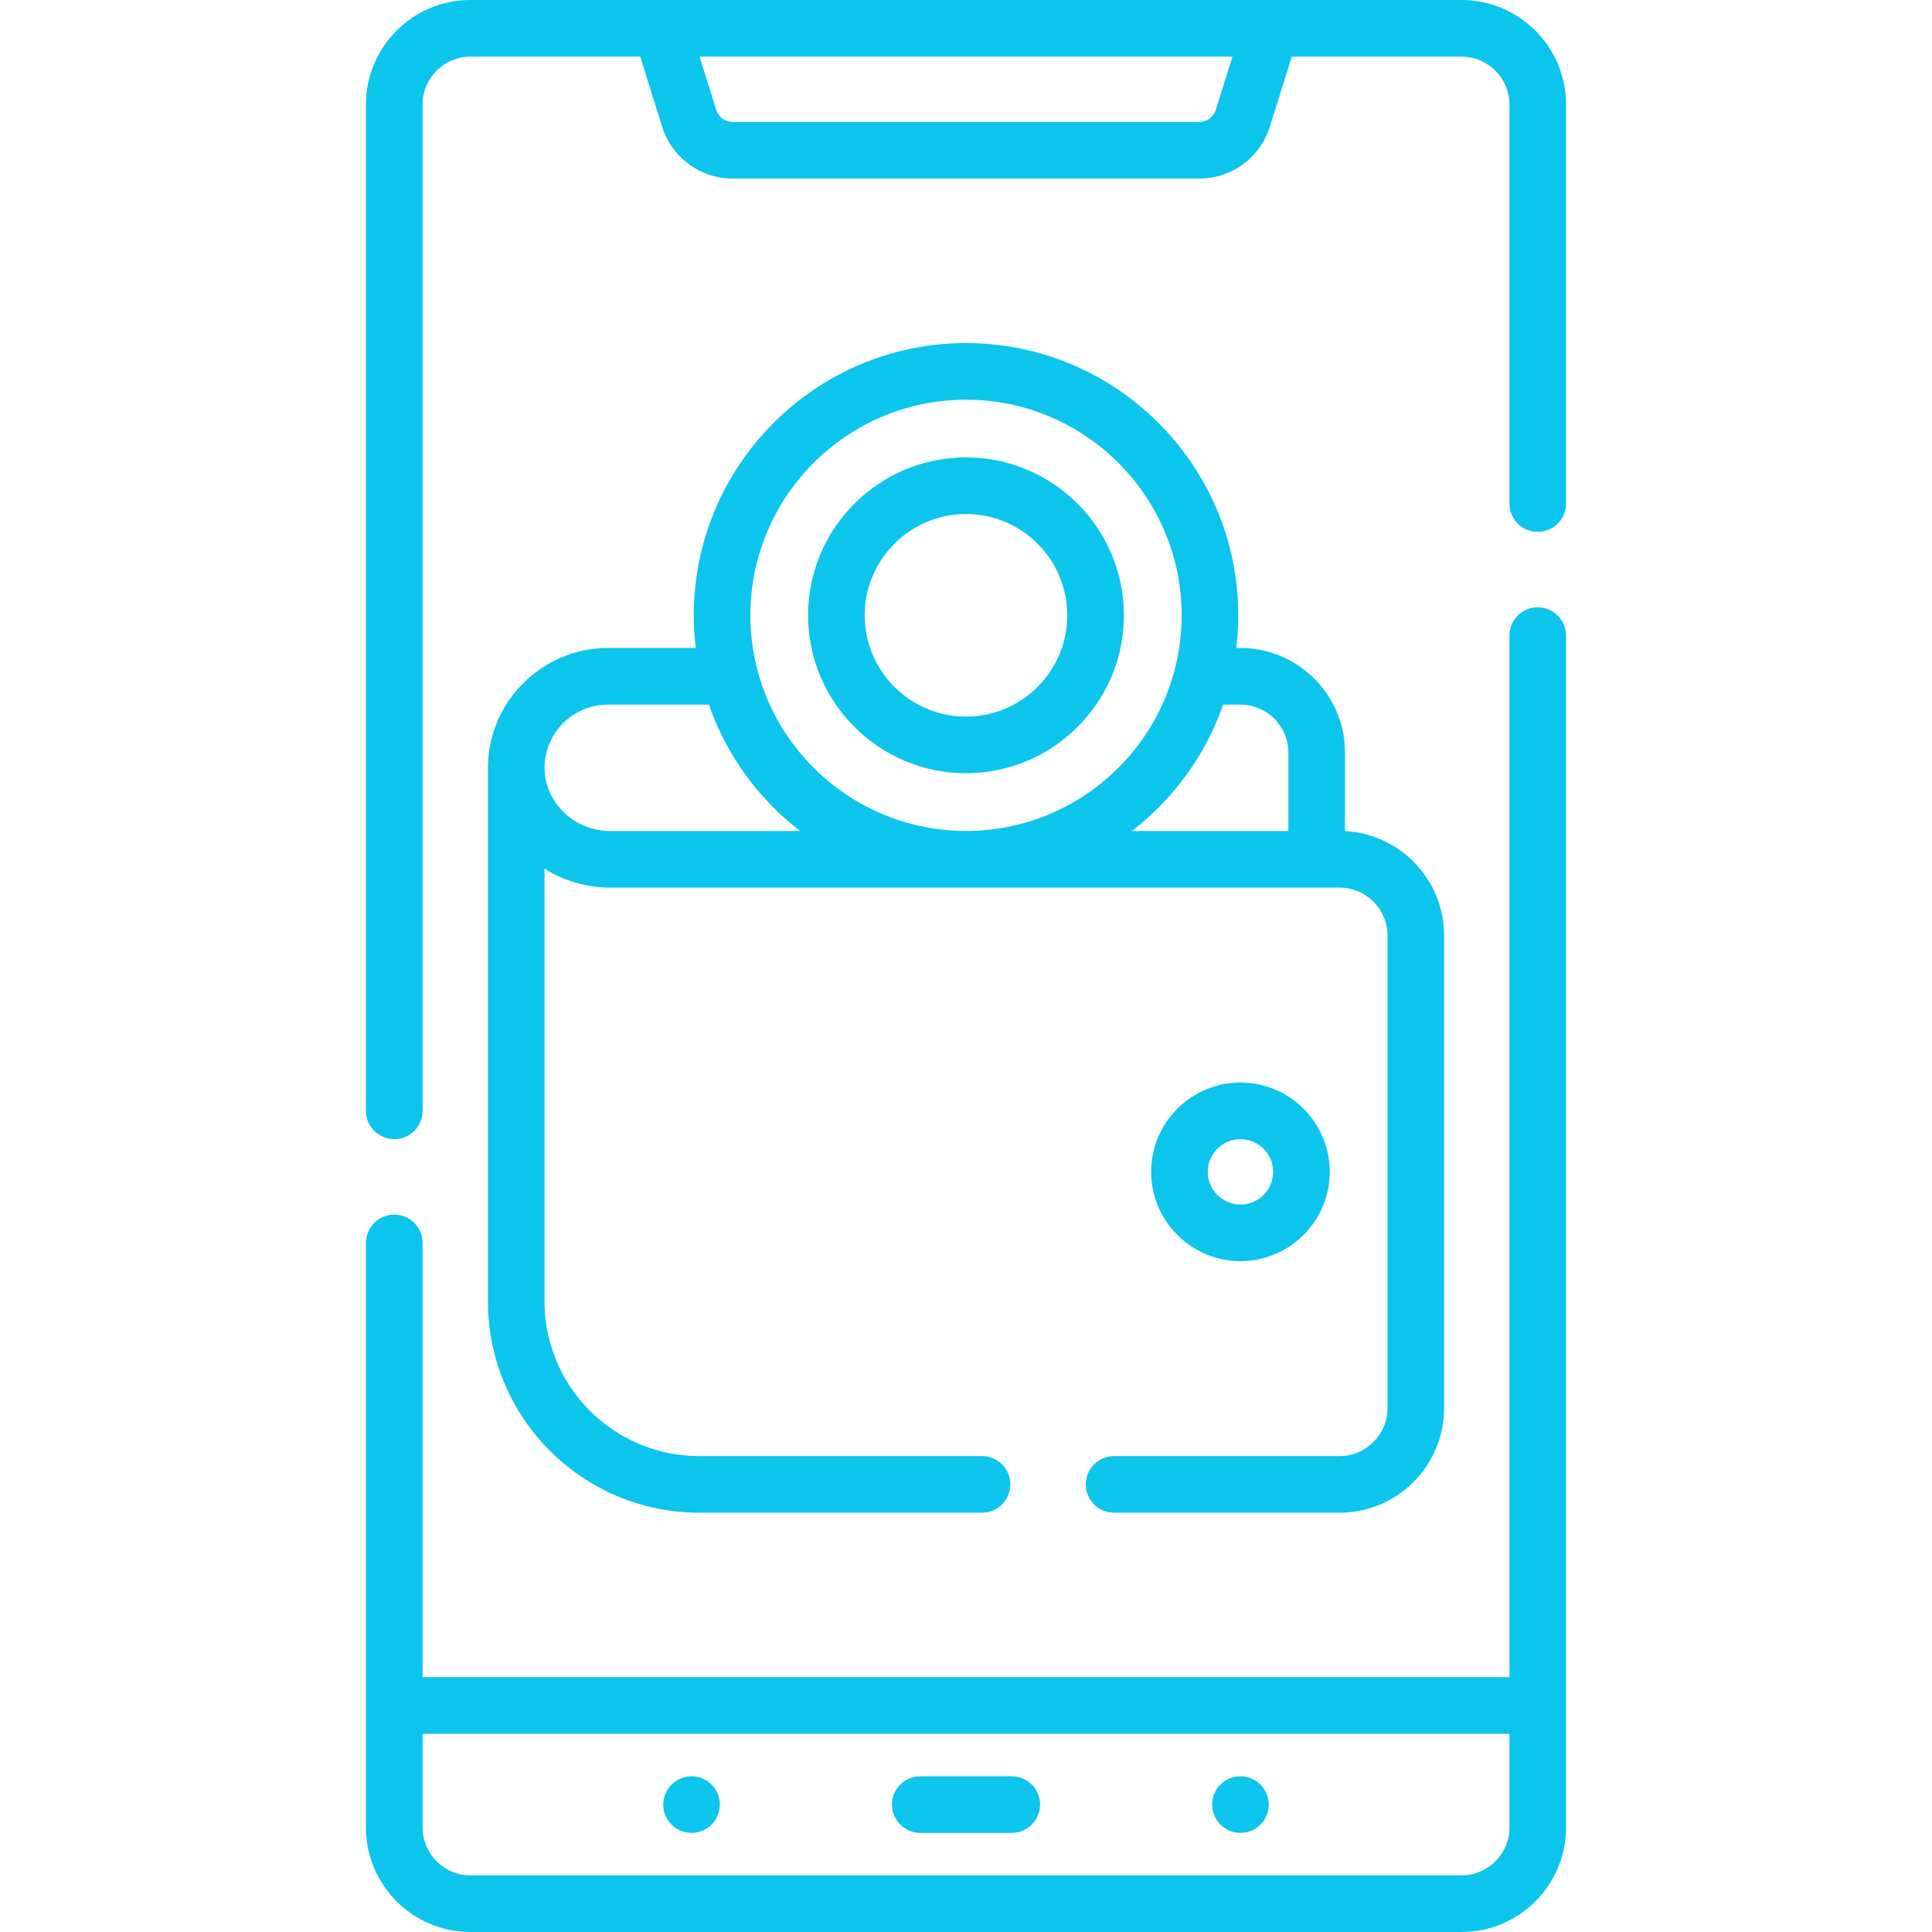
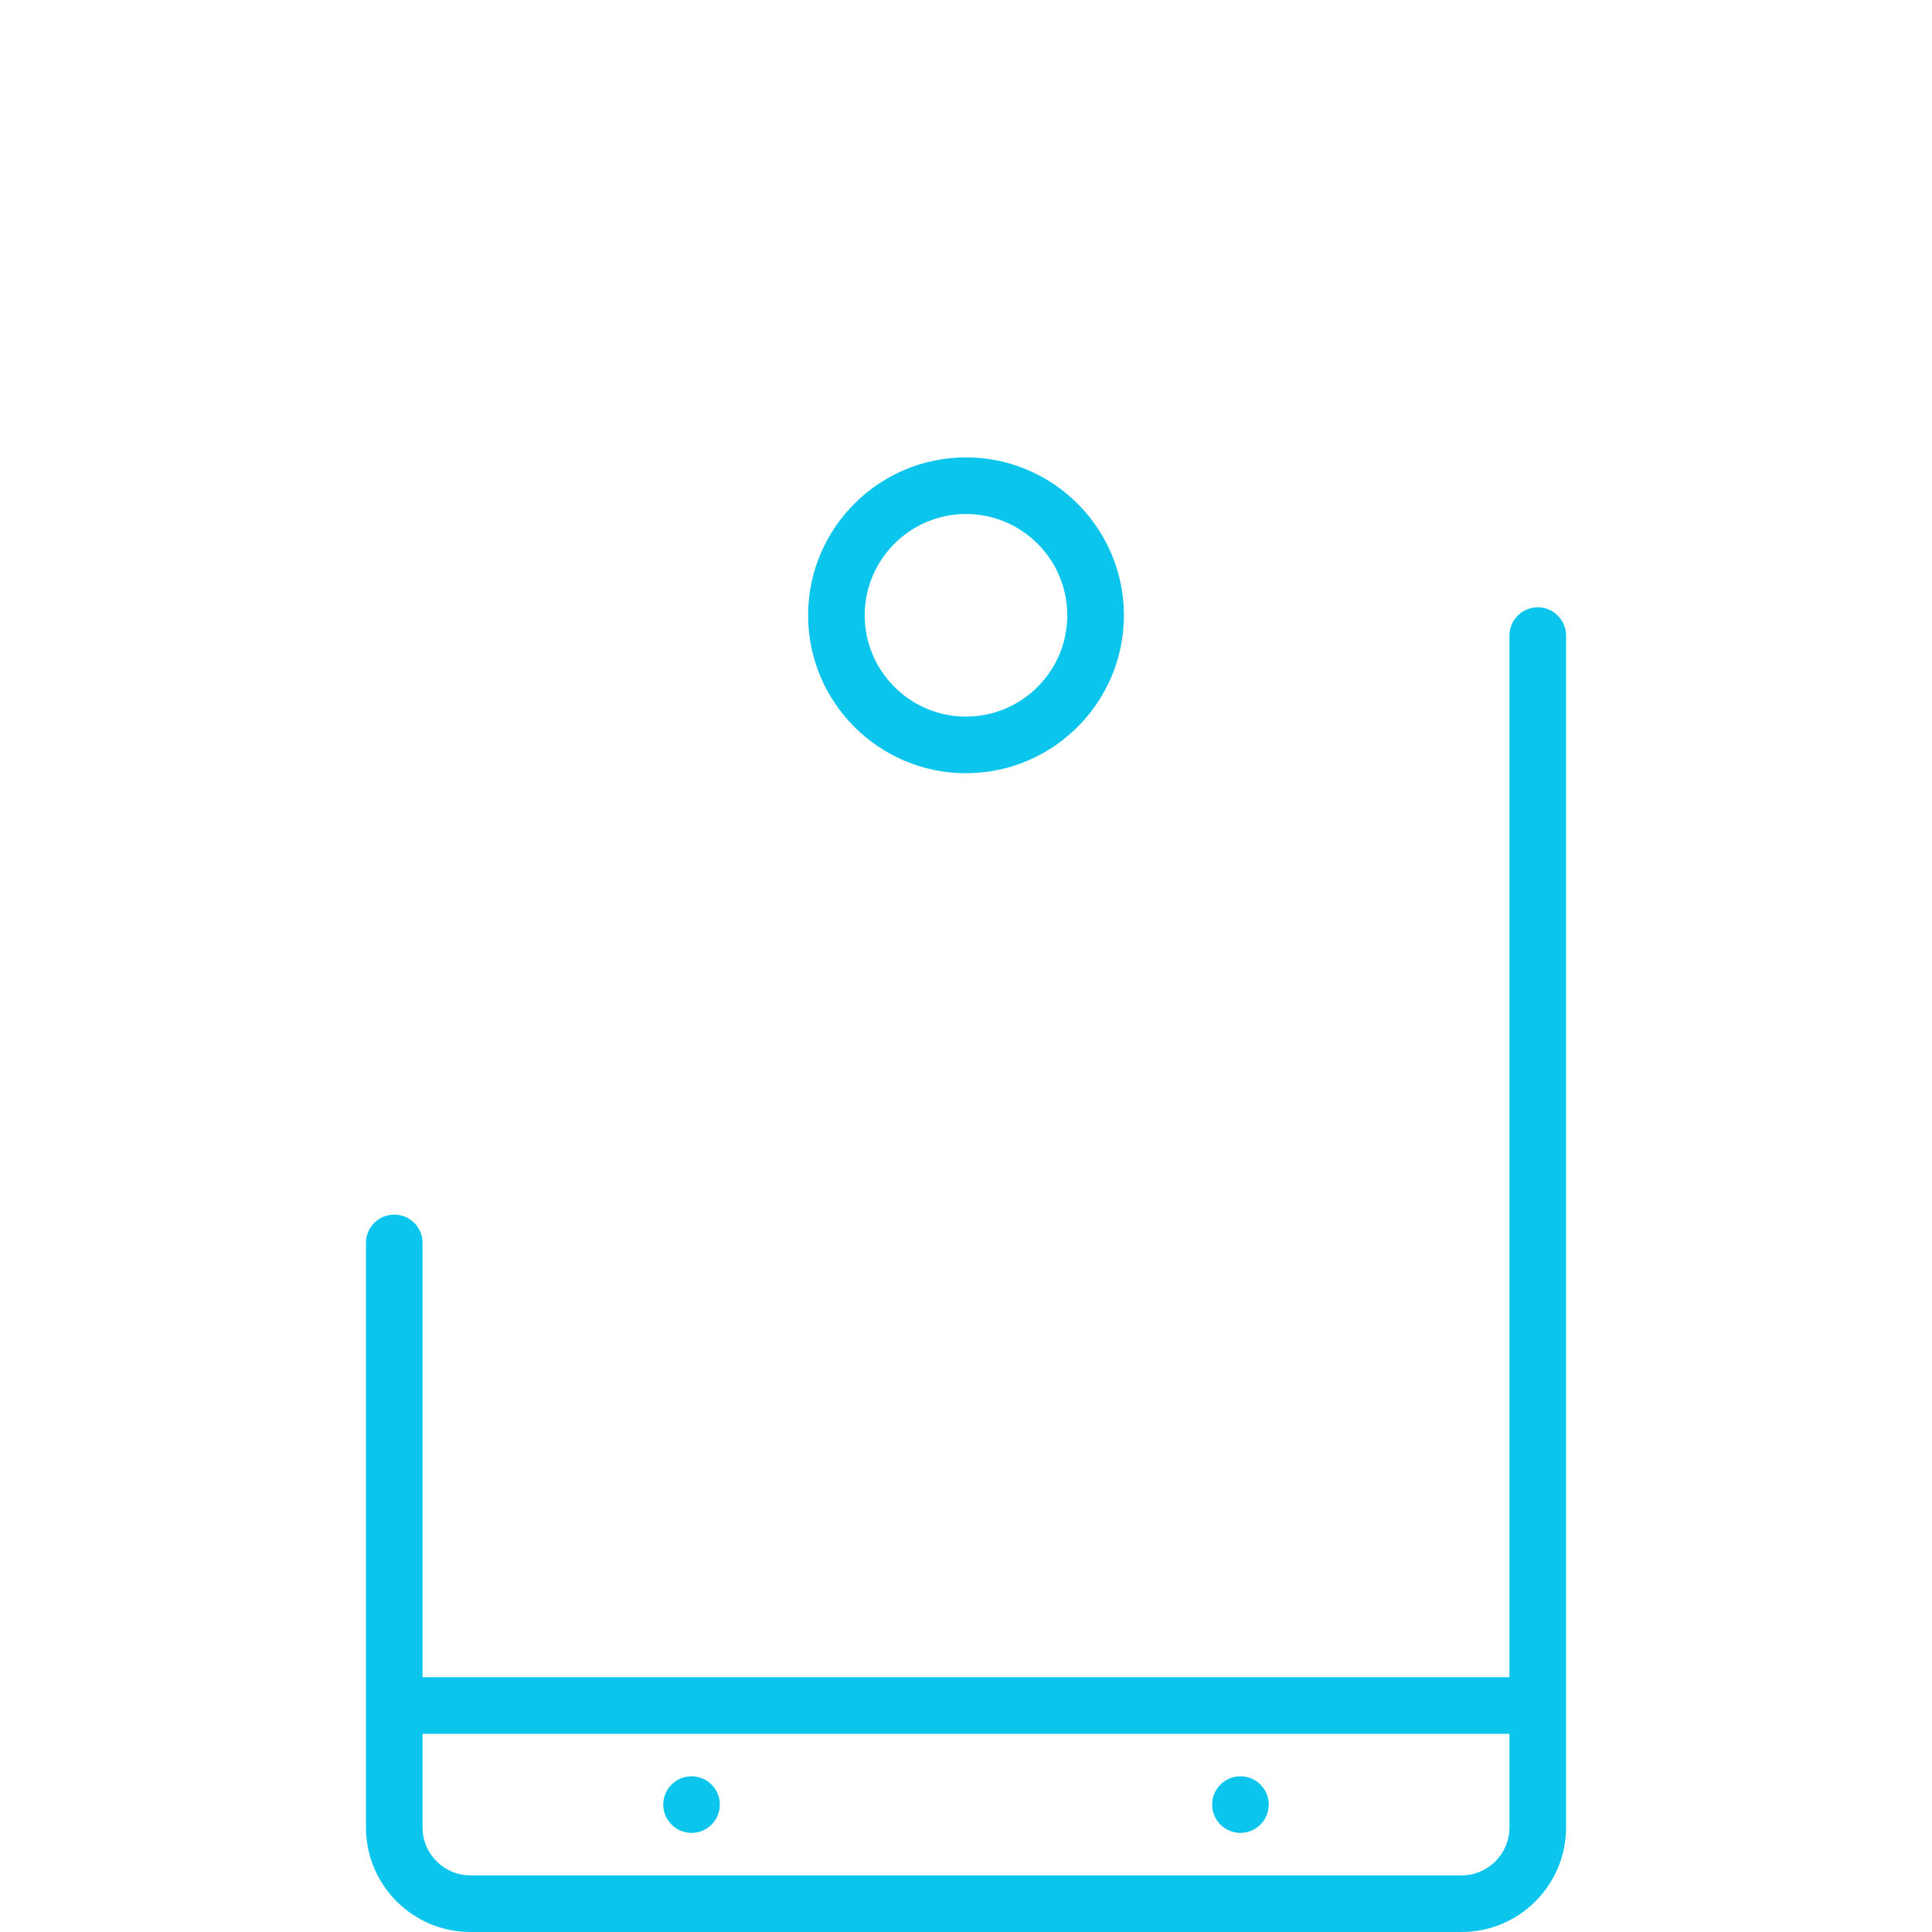
<svg xmlns="http://www.w3.org/2000/svg" width="56" height="56" viewBox="0 0 56 56" fill="none">
-   <path d="M42.363 0H13.637C11.966 0 10.607 1.359 10.607 3.03V32.199C10.607 32.652 10.975 33.019 11.428 33.019C11.881 33.019 12.248 32.652 12.248 32.199V3.03C12.248 2.264 12.871 1.641 13.637 1.641H18.558L19.192 3.67C19.474 4.571 20.297 5.176 21.241 5.176H34.76C35.703 5.176 36.527 4.571 36.808 3.67L37.442 1.641H42.363C43.129 1.641 43.752 2.264 43.752 3.03V14.595C43.752 15.049 44.12 15.416 44.573 15.416C45.026 15.416 45.393 15.049 45.393 14.595V3.03C45.393 1.359 44.034 0 42.363 0ZM35.242 3.181C35.176 3.393 34.982 3.536 34.76 3.536H21.241C21.019 3.536 20.825 3.393 20.758 3.181L20.277 1.641H35.723L35.242 3.181Z" fill="#0BC5ED" />
  <path d="M44.573 17.603C44.12 17.603 43.752 17.97 43.752 18.423V48.614H12.248V36.027C12.248 35.573 11.881 35.206 11.428 35.206C10.975 35.206 10.607 35.573 10.607 36.027V52.97C10.607 54.641 11.966 56 13.637 56H42.363C44.034 56 45.393 54.641 45.393 52.97V18.423C45.393 17.97 45.026 17.603 44.573 17.603ZM42.363 54.359H13.637C12.871 54.359 12.248 53.736 12.248 52.97V50.255H43.752V52.97C43.752 53.736 43.129 54.359 42.363 54.359Z" fill="#0BC5ED" />
-   <path d="M14.144 22.183C14.144 22.19 14.143 22.197 14.143 22.203V37.722C14.143 41.099 16.89 43.846 20.267 43.846H28.464C28.917 43.846 29.285 43.479 29.285 43.026C29.285 42.573 28.917 42.206 28.464 42.206H20.267C17.794 42.206 15.783 40.194 15.783 37.722V25.178C16.347 25.532 17.006 25.727 17.674 25.727H38.828C39.594 25.727 40.218 26.35 40.218 27.116V40.817C40.218 41.583 39.594 42.206 38.828 42.206H32.292C31.839 42.206 31.472 42.573 31.472 43.026C31.472 43.479 31.839 43.846 32.292 43.846H38.828C40.499 43.846 41.858 42.487 41.858 40.817V27.116C41.858 25.498 40.583 24.172 38.985 24.09V21.813C38.985 20.142 37.626 18.783 35.955 18.783H35.833C35.87 18.472 35.892 18.156 35.892 17.835C35.892 13.484 32.352 9.944 28 9.944C23.649 9.944 20.109 13.484 20.109 17.835C20.109 18.156 20.131 18.472 20.168 18.783H17.614C15.738 18.783 14.182 20.308 14.144 22.183ZM35.955 20.424C36.721 20.424 37.344 21.047 37.344 21.812V24.087H32.809C34.014 23.157 34.944 21.888 35.454 20.424H35.955ZM28 11.585C31.447 11.585 34.251 14.389 34.251 17.835C34.251 21.282 31.447 24.086 28 24.086C24.554 24.086 21.75 21.282 21.75 17.835C21.75 14.389 24.554 11.585 28 11.585ZM23.192 24.087H17.674C17.166 24.087 16.668 23.876 16.308 23.509C15.961 23.156 15.775 22.698 15.784 22.22C15.784 22.22 15.784 22.219 15.784 22.219C15.803 21.229 16.624 20.424 17.614 20.424H20.547C21.057 21.888 21.987 23.157 23.192 24.087Z" fill="#0BC5ED" />
-   <path d="M38.544 33.966C38.544 32.539 37.383 31.378 35.955 31.378C34.528 31.378 33.367 32.539 33.367 33.966C33.367 35.393 34.528 36.554 35.955 36.554C37.383 36.554 38.544 35.393 38.544 33.966ZM35.008 33.966C35.008 33.444 35.433 33.019 35.955 33.019C36.478 33.019 36.903 33.444 36.903 33.966C36.903 34.489 36.478 34.914 35.955 34.914C35.433 34.914 35.008 34.489 35.008 33.966Z" fill="#0BC5ED" />
  <path d="M28 22.412C30.523 22.412 32.577 20.359 32.577 17.835C32.577 15.312 30.523 13.258 28 13.258C25.476 13.258 23.423 15.311 23.423 17.835C23.423 20.359 25.476 22.412 28 22.412ZM28 14.899C29.619 14.899 30.936 16.216 30.936 17.835C30.936 19.454 29.619 20.771 28 20.771C26.381 20.771 25.064 19.454 25.064 17.835C25.064 16.216 26.381 14.899 28 14.899Z" fill="#0BC5ED" />
-   <path d="M29.326 51.487H26.675C26.222 51.487 25.855 51.854 25.855 52.307C25.855 52.76 26.222 53.127 26.675 53.127H29.326C29.779 53.127 30.147 52.76 30.147 52.307C30.147 51.854 29.779 51.487 29.326 51.487Z" fill="#0BC5ED" />
  <path d="M20.045 53.127C20.498 53.127 20.865 52.76 20.865 52.307C20.865 51.854 20.498 51.487 20.045 51.487C19.592 51.487 19.225 51.854 19.225 52.307C19.225 52.76 19.592 53.127 20.045 53.127Z" fill="#0BC5ED" />
  <path d="M35.955 53.127C36.408 53.127 36.775 52.76 36.775 52.307C36.775 51.854 36.408 51.487 35.955 51.487C35.502 51.487 35.135 51.854 35.135 52.307C35.135 52.76 35.502 53.127 35.955 53.127Z" fill="#0BC5ED" />
</svg>